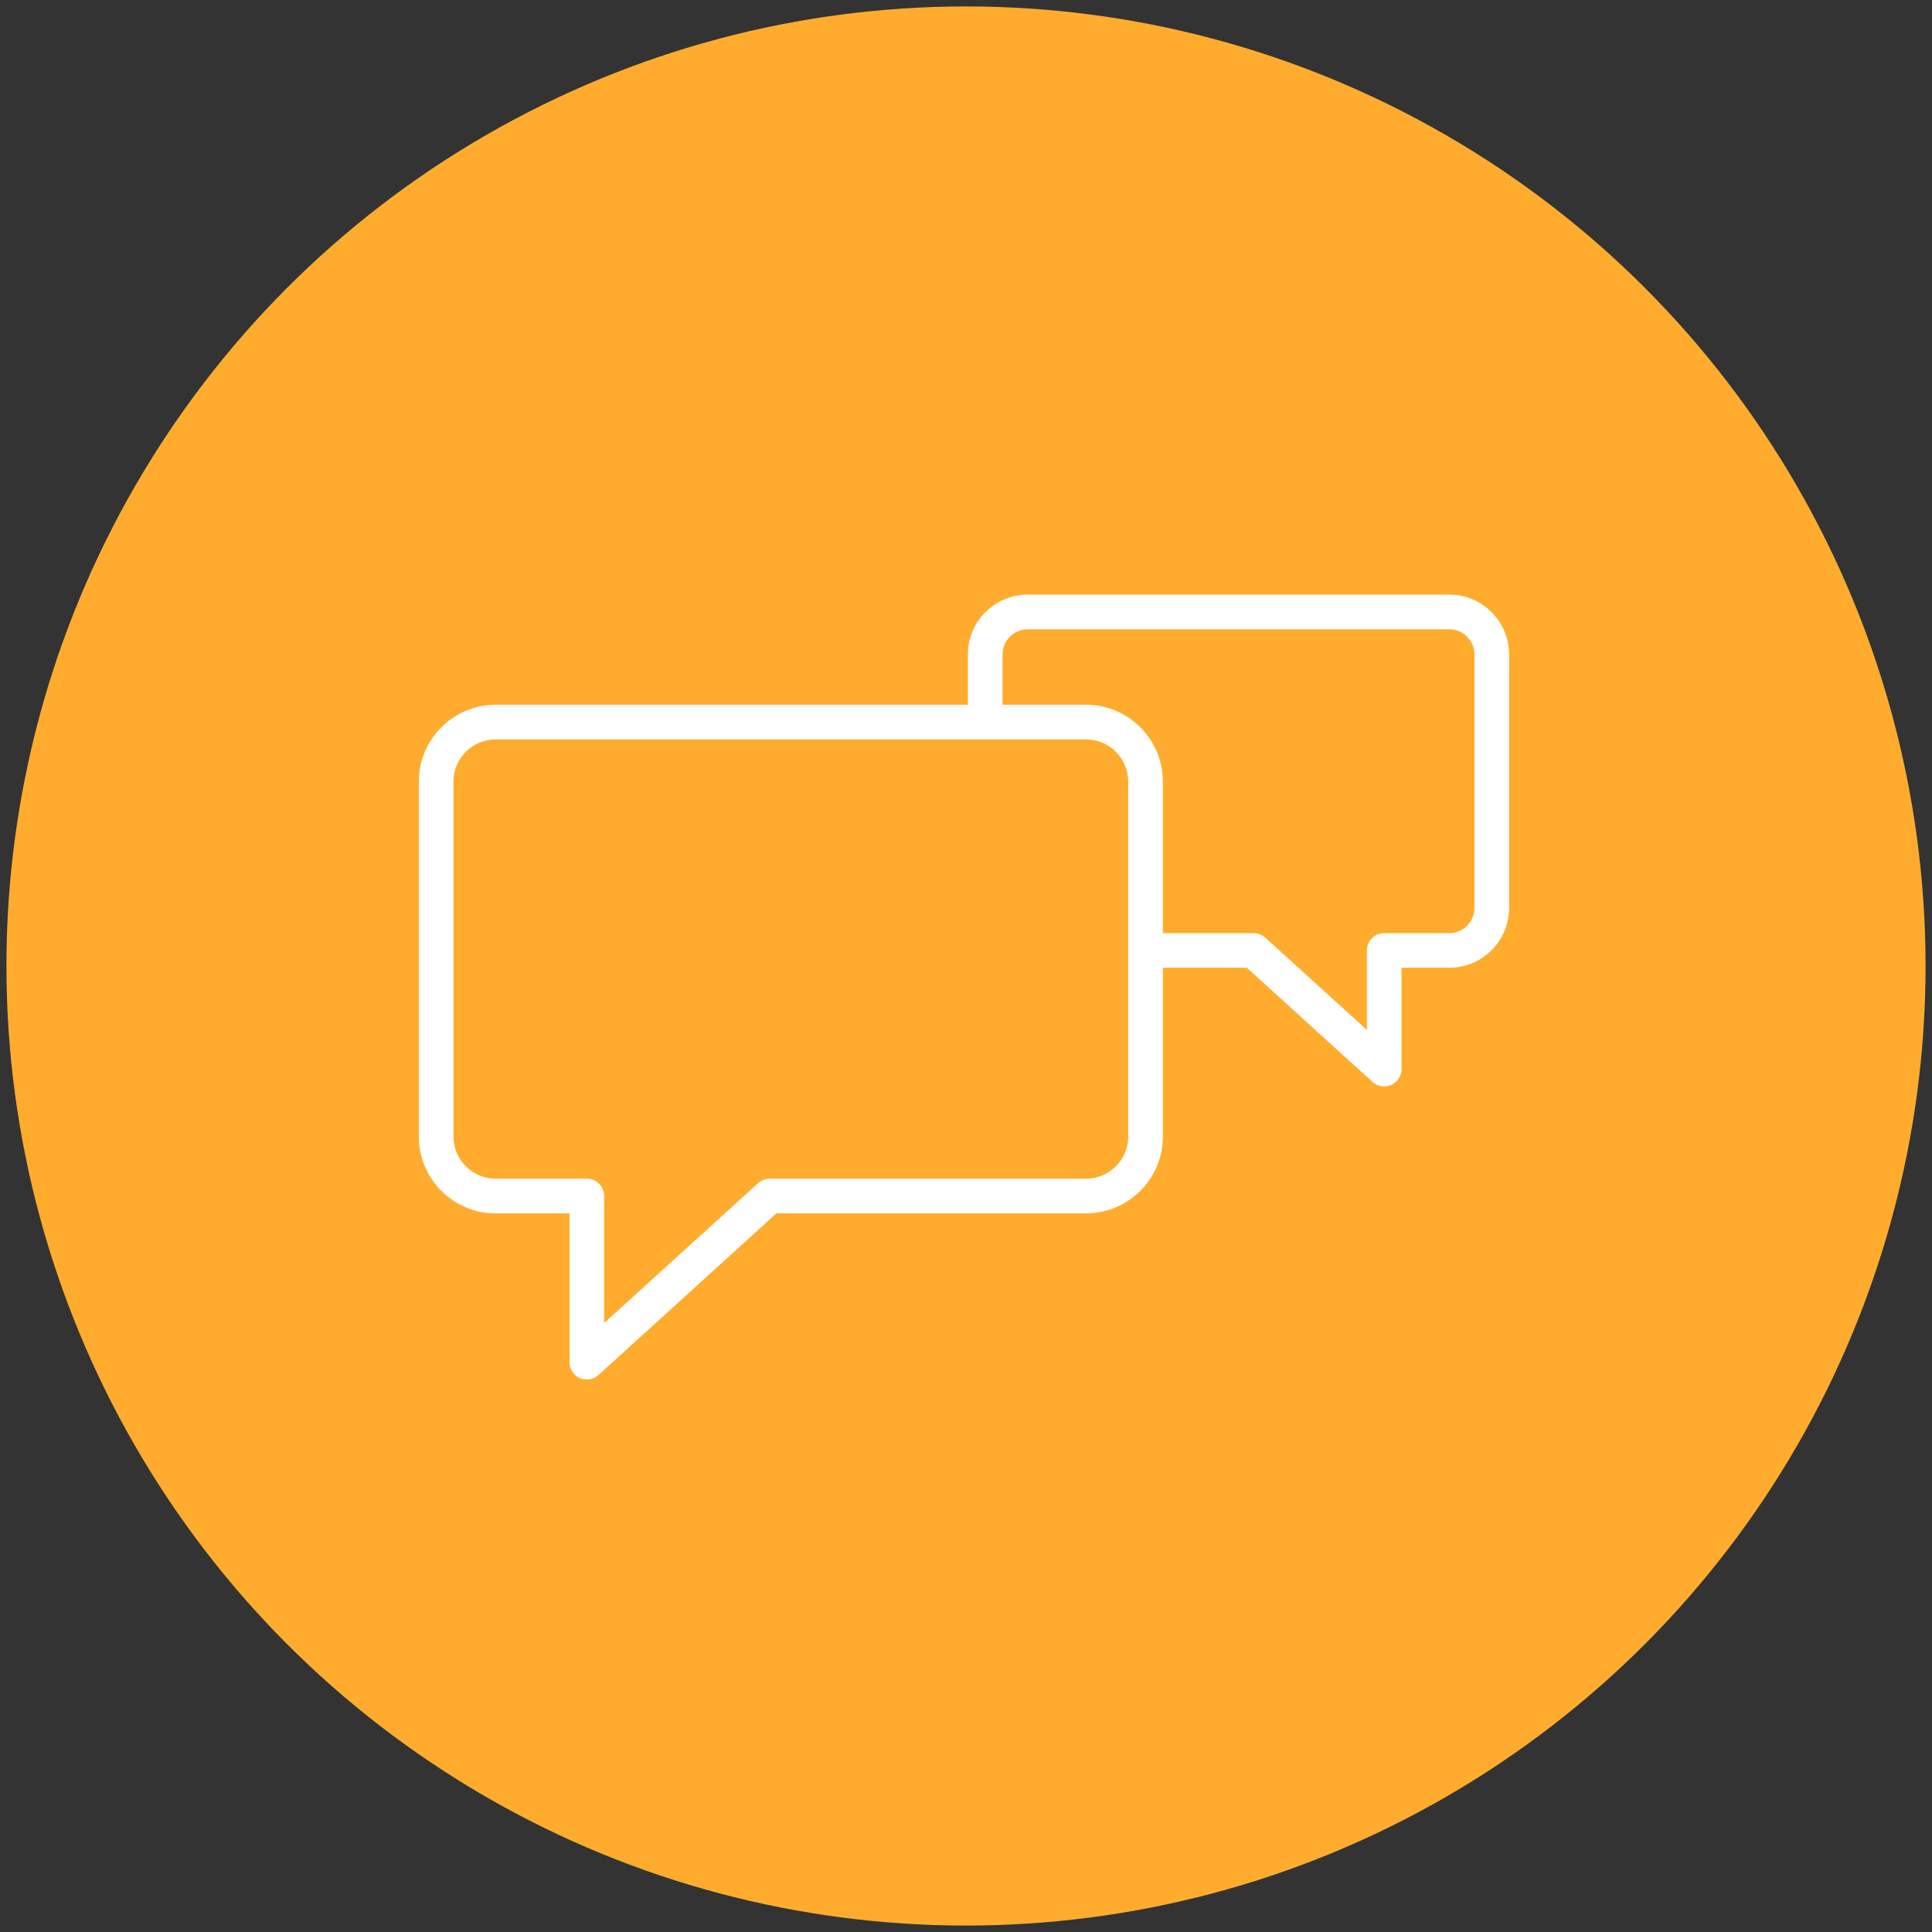
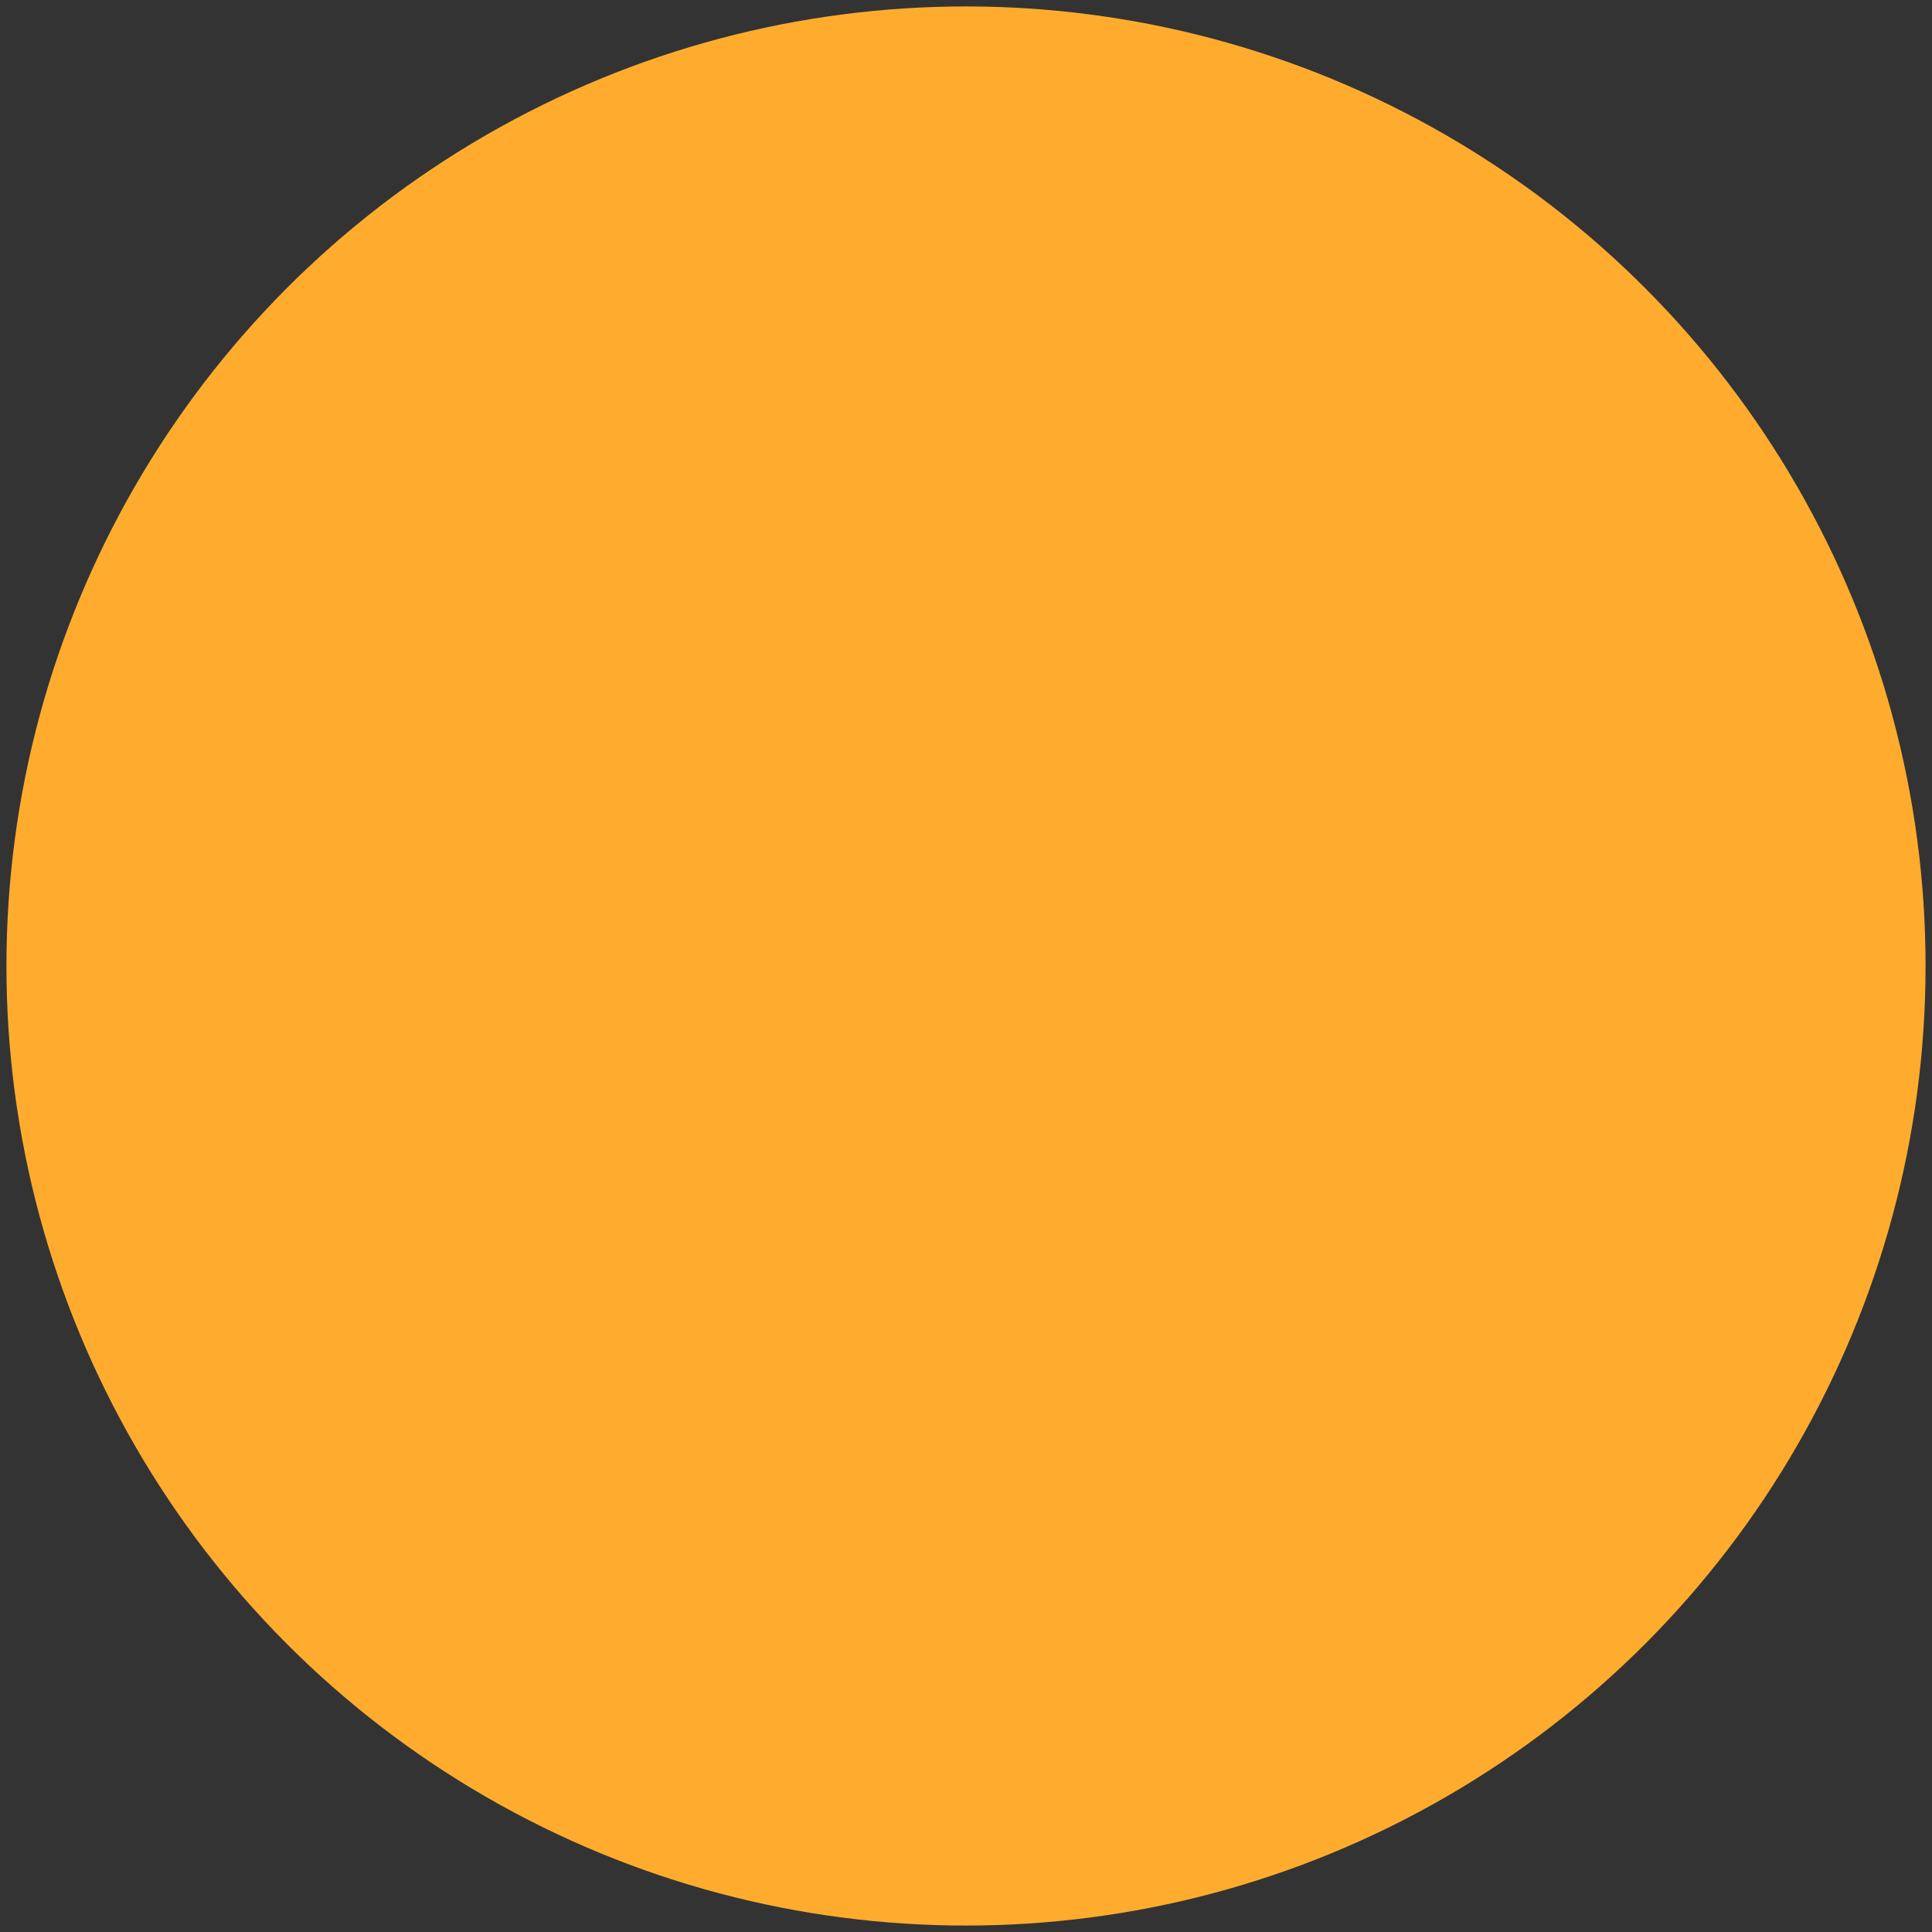
<svg xmlns="http://www.w3.org/2000/svg" width="300" height="300" viewBox="0 0 300 300" fill="none">
  <rect x="0" y="0" width="300" height="300" fill="#333333" stroke="none" />
  <circle cx="150" cy="150" r="149" fill="#FFAC2E" />
-   <path d="M225.046 92.333H159.581C154.456 92.333 150.288 96.501 150.288 101.626V109.435H76.968C70.387 109.435 65.033 114.789 65.033 121.372V176.479C65.033 183.058 70.387 188.41 76.968 188.41H88.431V211.52C88.431 212.586 89.059 213.549 90.033 213.981C90.383 214.135 90.752 214.211 91.12 214.211C91.777 214.211 92.426 213.97 92.93 213.511L120.558 188.41H168.635C175.215 188.41 180.569 183.058 180.569 176.479V150.274H193.614L213.124 167.997C213.629 168.456 214.277 168.696 214.933 168.696C215.301 168.696 215.672 168.621 216.022 168.467C216.996 168.036 217.624 167.071 217.624 166.006V150.274H225.044C230.165 150.274 234.332 146.103 234.332 140.979V101.626C234.334 96.501 230.169 92.333 225.046 92.333ZM175.189 176.477C175.189 180.09 172.25 183.028 168.637 183.028H119.519C118.85 183.028 118.206 183.277 117.709 183.727L93.811 205.44V185.718C93.811 184.231 92.607 183.028 91.12 183.028H76.966C73.352 183.028 70.412 180.09 70.412 176.477V121.37C70.412 117.756 73.352 114.814 76.966 114.814H152.951C152.96 114.814 152.969 114.816 152.978 114.816C152.987 114.816 152.996 114.814 153.005 114.814H168.637C172.251 114.814 175.189 117.756 175.189 121.37V176.477ZM228.953 140.979C228.953 143.137 227.2 144.893 225.046 144.893H214.935C213.45 144.893 212.245 146.096 212.245 147.583V159.927L196.464 145.592C195.969 145.144 195.323 144.893 194.654 144.893H180.569V121.372C180.569 114.791 175.215 109.435 168.635 109.435H155.669V101.626C155.669 99.468 157.425 97.714 159.581 97.714H225.046C227.2 97.714 228.953 99.468 228.953 101.626V140.979Z" fill="white" />
</svg>